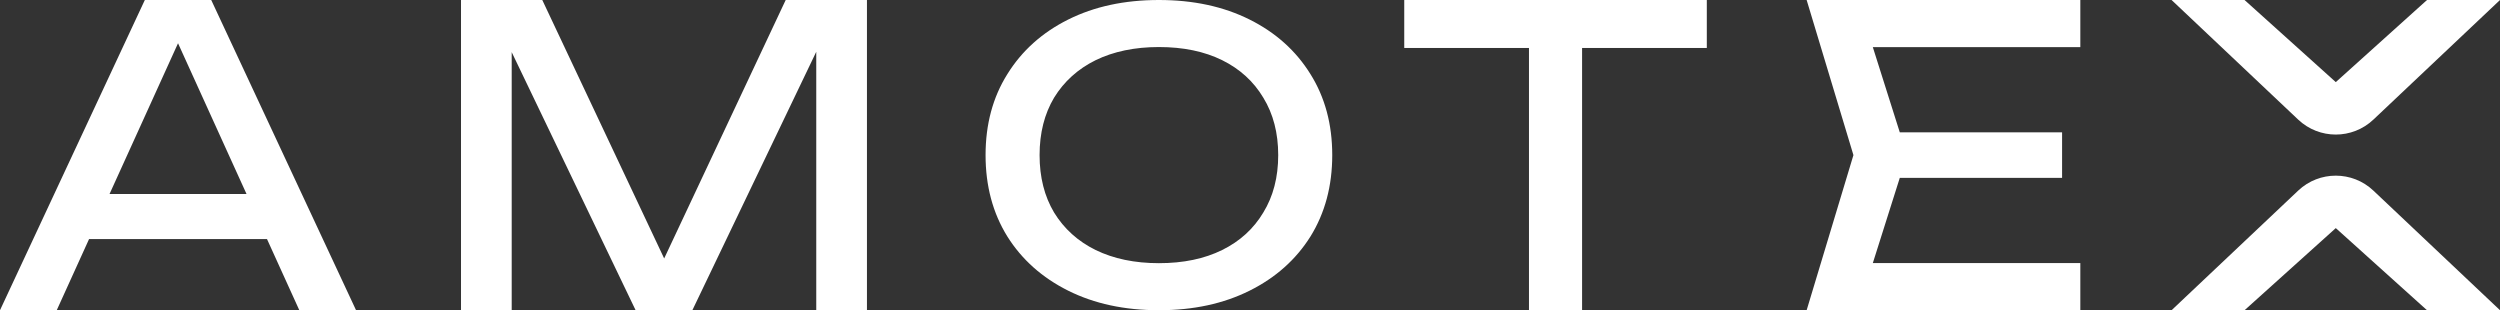
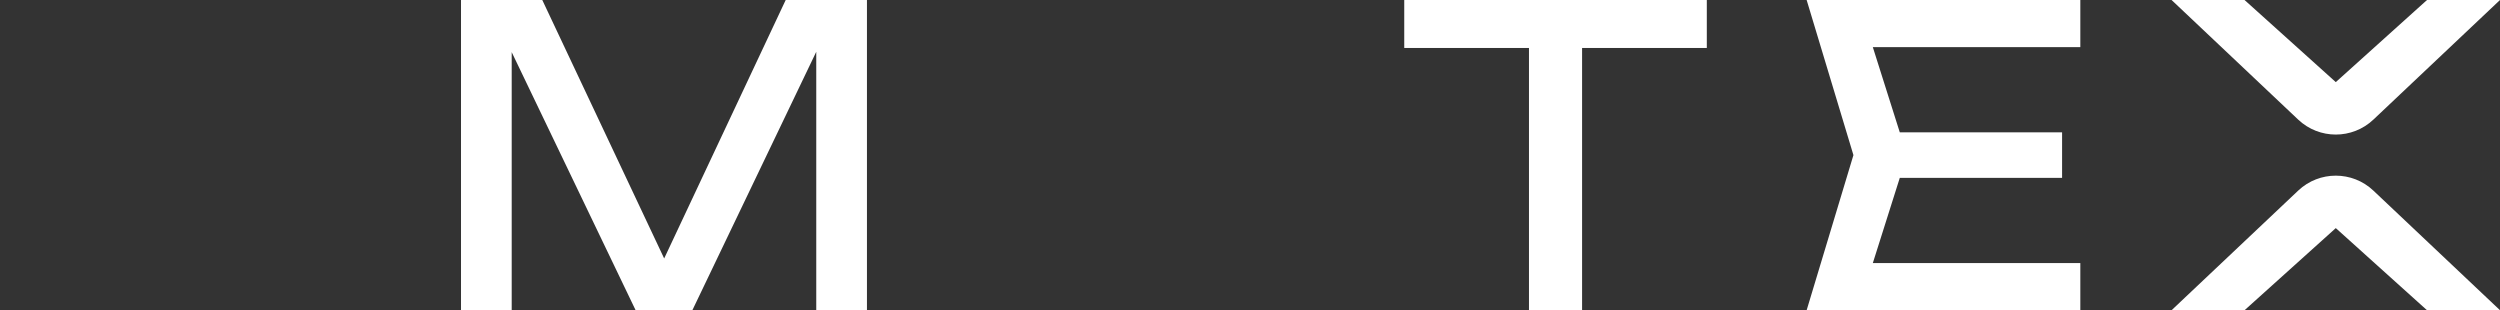
<svg xmlns="http://www.w3.org/2000/svg" width="137" height="17" viewBox="0 0 137 17" fill="none">
  <rect x="0" y="0" width="137" height="17" fill="#333333" stroke="none" />
  <path d="M113.002 7.253V9.747H102.508V7.253H113.002ZM104.503 8.5L102.1 16.093L100.655 14.416H114.002V17H99.004L101.568 8.5L99.004 0H114.002V2.584H100.655L102.1 0.907L104.503 8.5Z" fill="white" />
-   <path d="M63.508 17C61.623 17 59.966 16.643 58.537 15.929C57.109 15.216 55.997 14.225 55.202 12.958C54.406 11.676 54.009 10.19 54.009 8.5C54.009 6.81 54.406 5.332 55.202 4.064C55.997 2.782 57.109 1.784 58.537 1.071C59.966 0.357 61.623 0 63.508 0C65.393 0 67.049 0.357 68.478 1.071C69.907 1.784 71.019 2.782 71.814 4.064C72.609 5.332 73.007 6.81 73.007 8.5C73.007 10.19 72.609 11.676 71.814 12.958C71.019 14.225 69.907 15.216 68.478 15.929C67.049 16.643 65.393 17 63.508 17ZM63.508 14.422C64.848 14.422 66.004 14.181 66.976 13.7C67.948 13.22 68.699 12.535 69.229 11.646C69.774 10.758 70.046 9.709 70.046 8.5C70.046 7.291 69.774 6.242 69.229 5.353C68.699 4.465 67.948 3.78 66.976 3.299C66.004 2.819 64.848 2.578 63.508 2.578C62.182 2.578 61.026 2.819 60.039 3.299C59.067 3.78 58.309 4.465 57.764 5.353C57.234 6.242 56.969 7.291 56.969 8.5C56.969 9.709 57.234 10.758 57.764 11.646C58.309 12.535 59.067 13.22 60.039 13.7C61.026 14.181 62.182 14.422 63.508 14.422Z" fill="white" />
-   <path d="M3.902 13.101V10.631H15.455V13.101H3.902ZM11.575 0L19.512 17H16.403L9.194 1.133H10.318L3.109 17H0L7.937 0H11.575Z" fill="white" />
  <path d="M47.509 0V17H44.731V0.907L45.635 0.952L37.941 17H34.832L27.137 0.975L28.041 0.929V17H25.263V0H29.717L37.125 15.708H35.67L43.056 0H47.509Z" fill="white" />
  <path d="M83.788 1.383H86.698V17H83.788V1.383ZM76.953 0H93.533V2.629H76.953V0Z" fill="white" />
  <path d="M119.002 0L125.941 6.555C127.097 7.647 128.905 7.647 130.061 6.555L137 0L133 0L128.001 4.5L123.001 0H119.002Z" fill="white" />
  <path d="M119.002 17L125.941 10.445C127.097 9.353 128.905 9.353 130.061 10.445L137 17H133L128.001 12.5L123.001 17H119.002Z" fill="white" />
</svg>